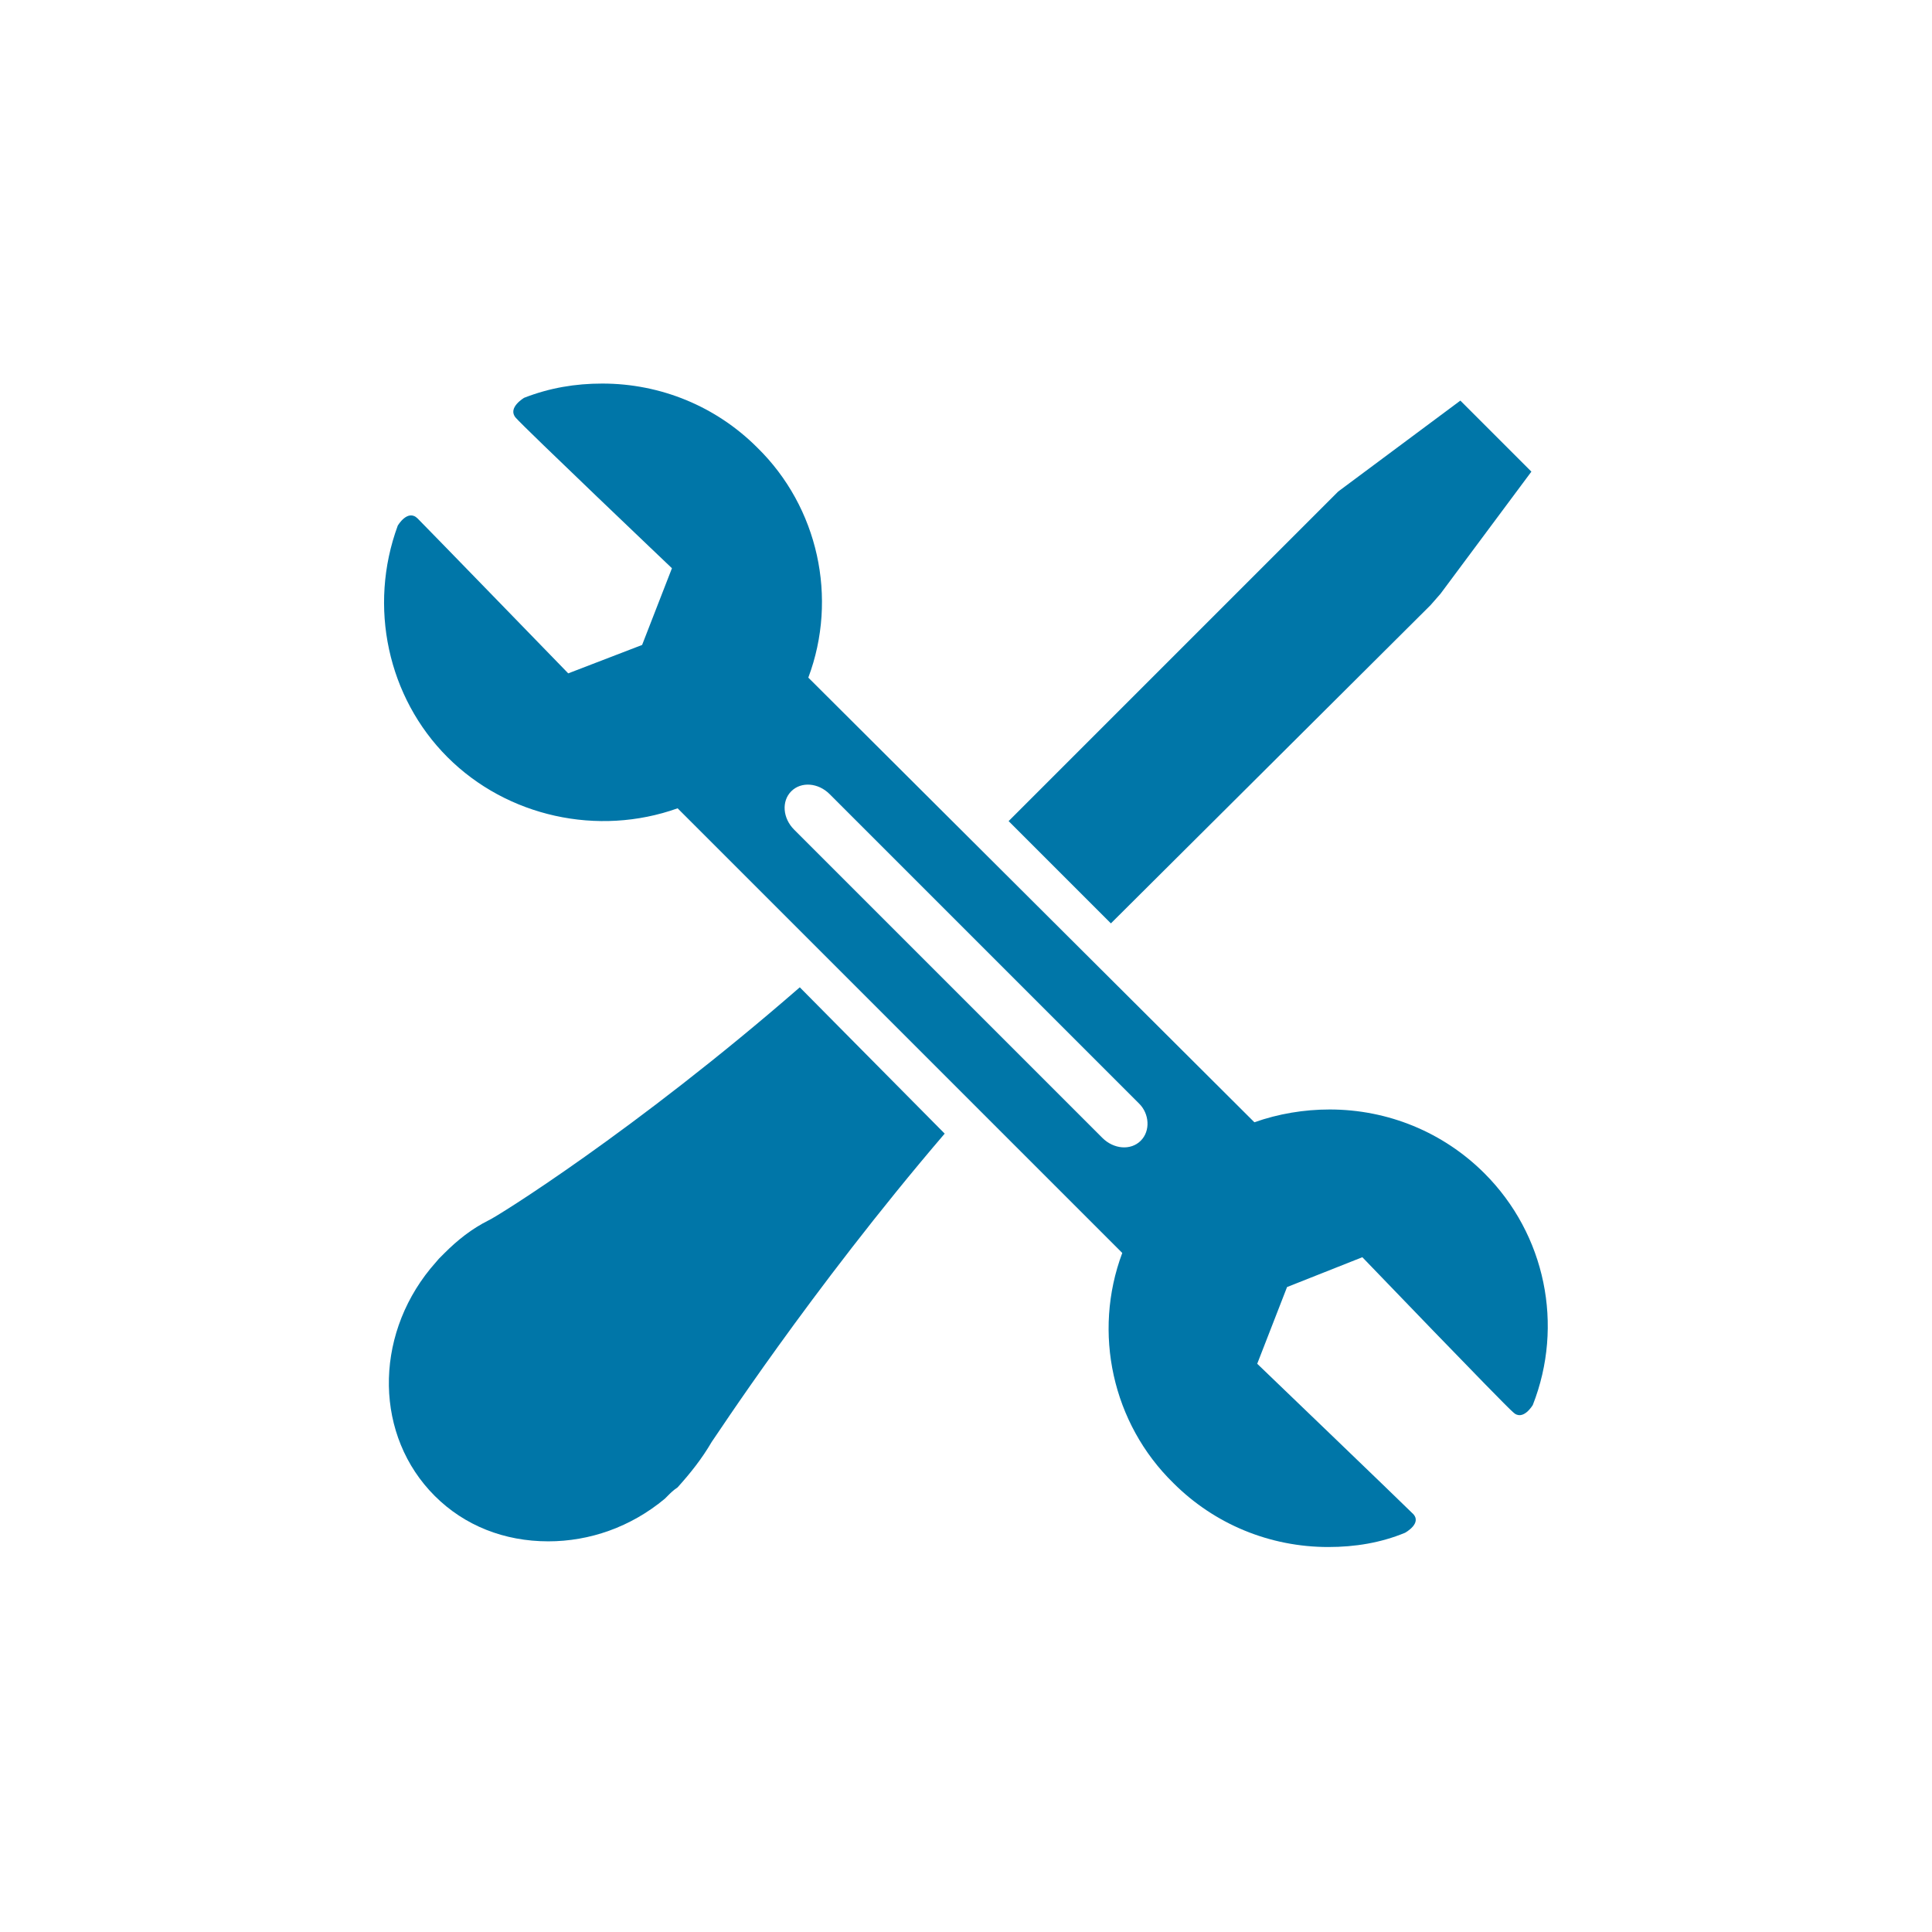
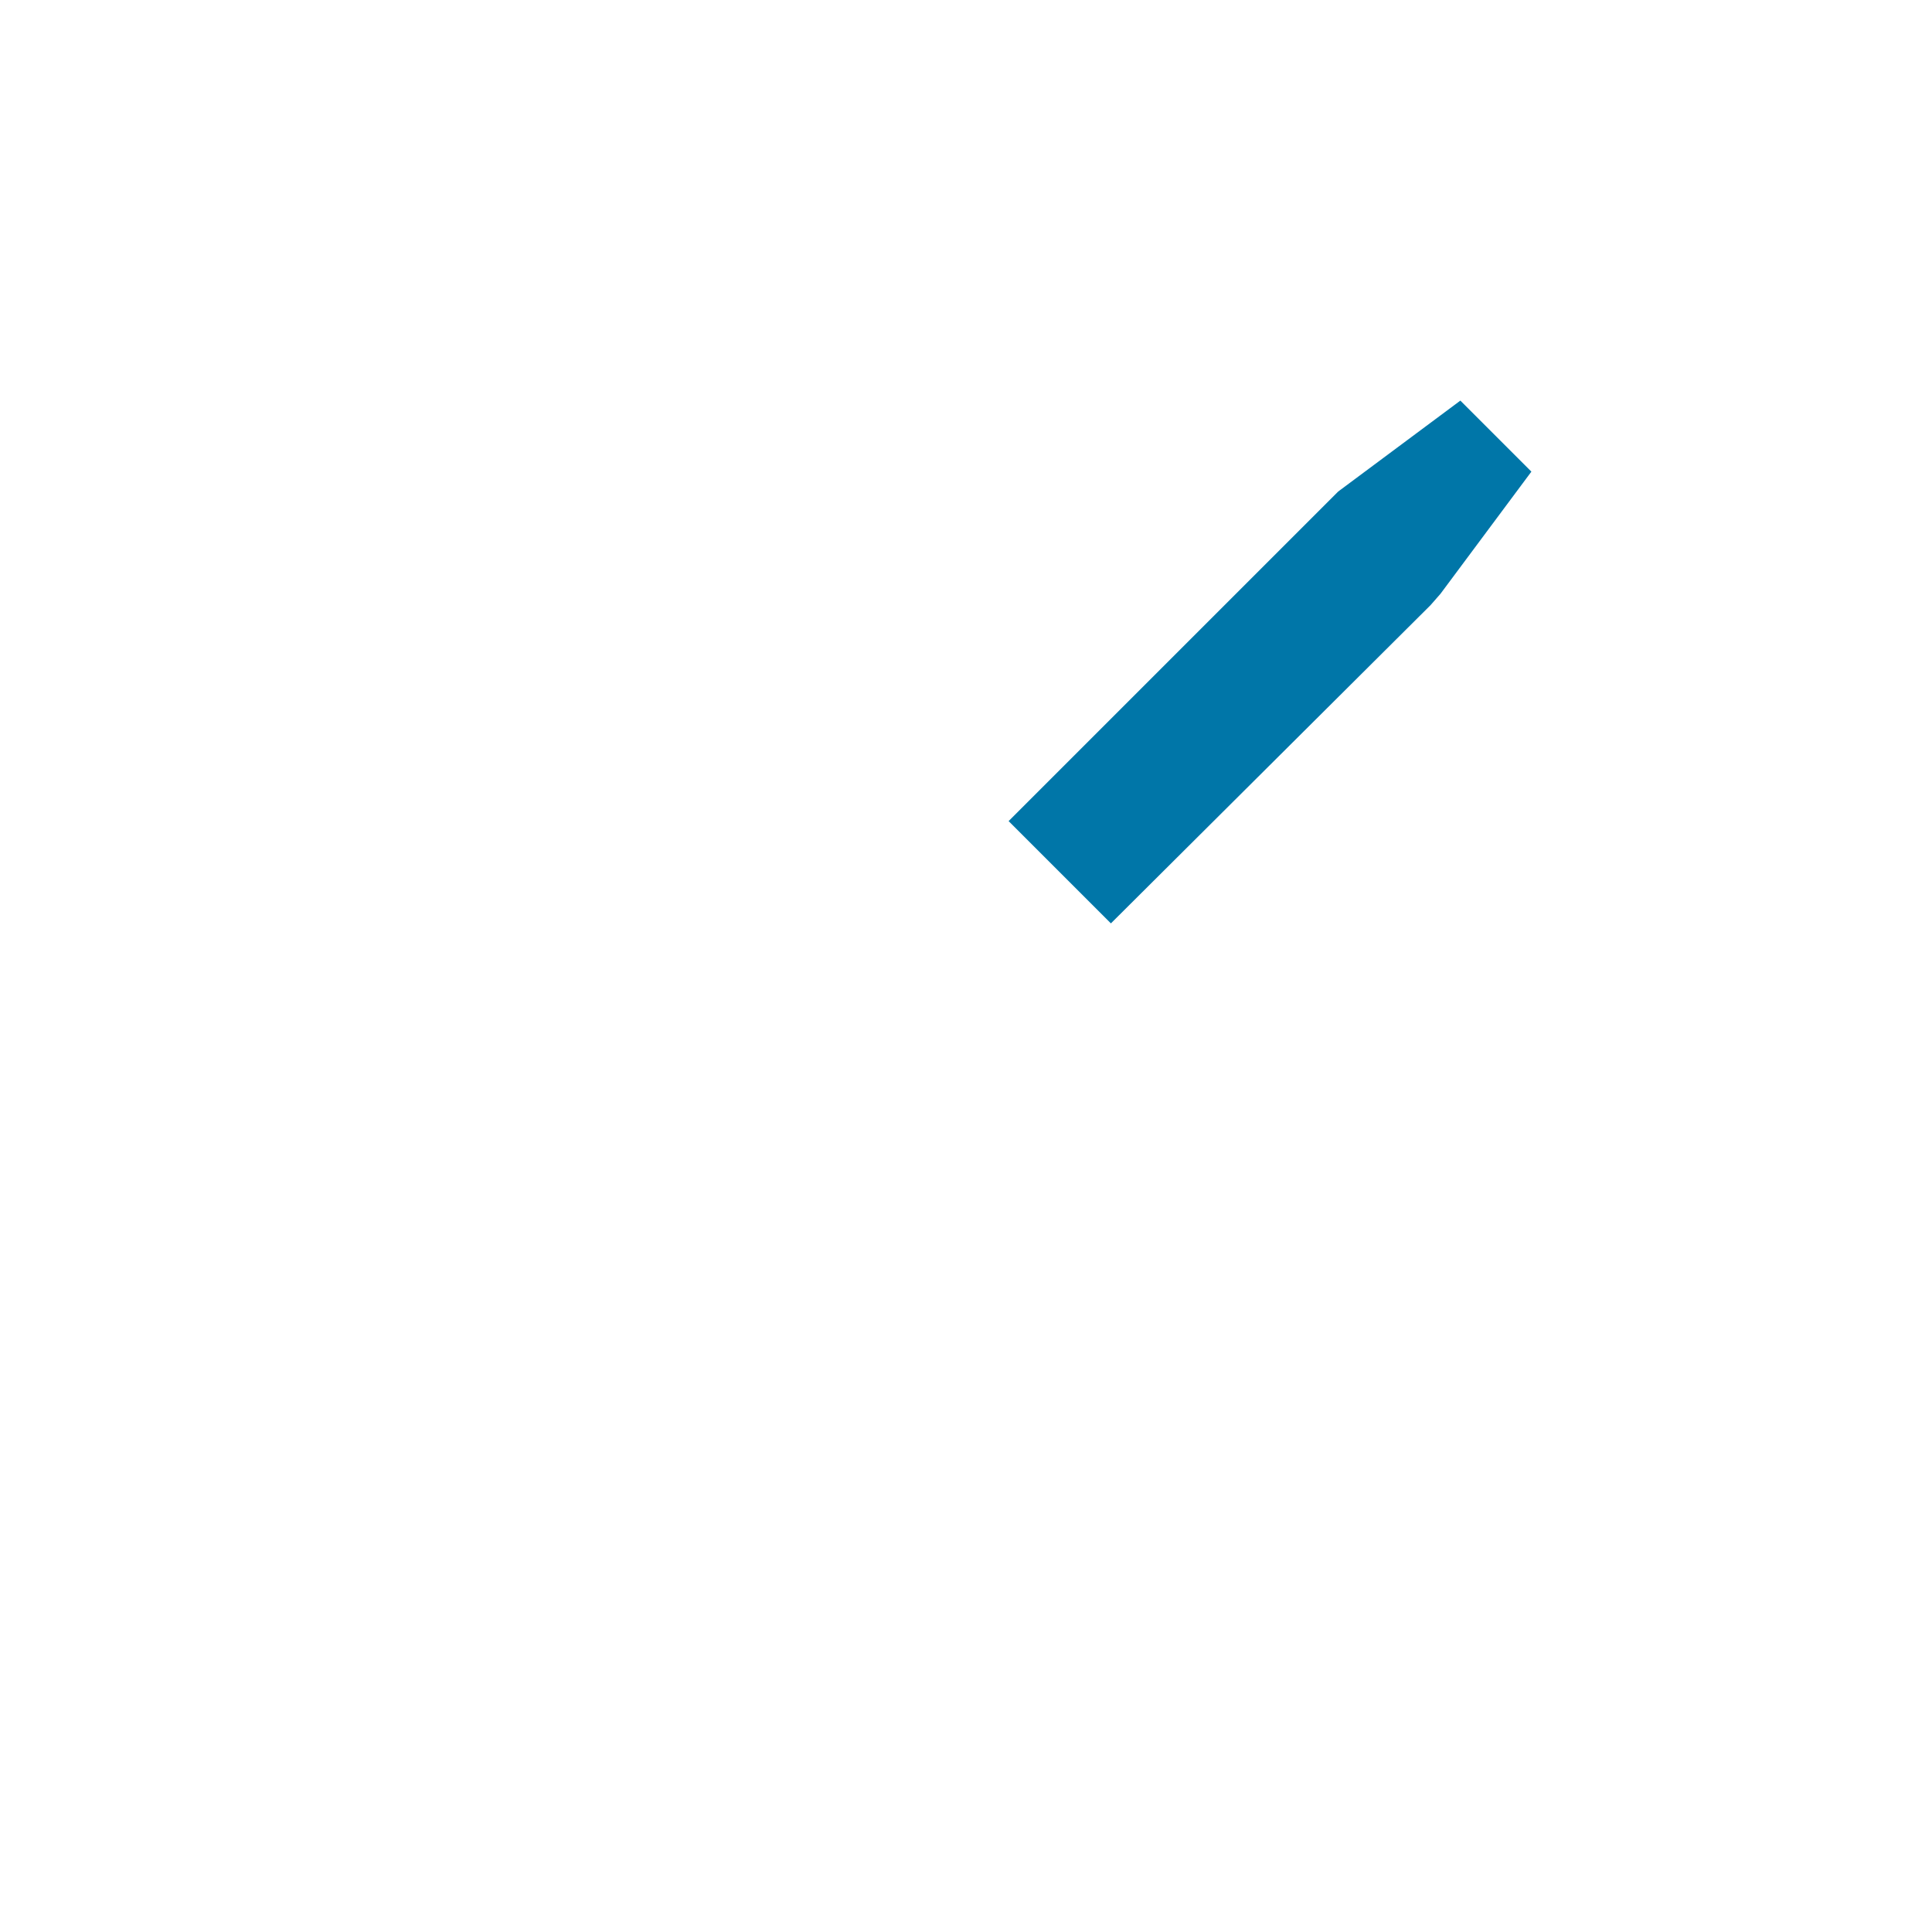
<svg xmlns="http://www.w3.org/2000/svg" version="1.1" id="svg-icon" x="0px" y="0px" width="102" height="102" viewBox="0 0 136 136" style="enable-background:new 0 0 136 136;" xml:space="preserve">
  <style type="text/css">
.icon-shape{fill:#0076a8;}
</style>
  <g id="svg-icon">
    <polygon class="icon-shape" points="100.7,42.6 101.4,41.8 107.8,33.2 102.8,28.2 94.2,34.6 71,57.8 78.2,65  " />
-     <path class="icon-shape" d="M104.5,82.6c-2.9-2.9-6.8-4.5-10.9-4.5c-1.8,0-3.6,0.3-5.3,0.9L56.9,47.7c2.1-5.6,0.7-12-3.6-16.2   c-2.9-2.9-6.8-4.5-10.9-4.5c-1.9,0-3.7,0.3-5.5,1c0,0-1.2,0.7-0.6,1.4s11,10.6,11,10.6l-2.1,5.4L40,47.4c0,0-9.9-10.2-10.6-10.9   S28,37,28,37c-2.1,5.7-0.7,12.1,3.5,16.3c4.2,4.2,10.6,5.6,16.2,3.6l31.3,31.3c-2.1,5.6-0.7,12,3.6,16.2c2.9,2.9,6.8,4.5,10.9,4.5   c1.9,0,3.7-0.3,5.4-1c0,0,1.3-0.7,0.5-1.4c-0.8-0.8-10.9-10.5-10.9-10.5l2.1-5.4l5.3-2.1c0,0,9.9,10.3,10.6,10.9   c0.7,0.7,1.4-0.5,1.4-0.5C110.1,93.3,108.8,86.9,104.5,82.6z M80.3,80.3c-0.7,0.7-1.9,0.6-2.7-0.2L55.9,58.4   c-0.8-0.8-0.9-2-0.2-2.7c0.7-0.7,1.9-0.6,2.7,0.2l21.8,21.8C80.9,78.4,81,79.6,80.3,80.3z" />
-     <path class="icon-shape" d="M34.4,85.9c-1.2,0.6-2.2,1.4-3.1,2.3c-0.1,0.1-0.2,0.2-0.4,0.4l-0.6,0.7c-4,4.9-3.9,11.8,0.3,16   c2.1,2.1,4.9,3.2,8,3.2c2.9,0,5.8-1,8.2-3l0.2-0.2c0.2-0.2,0.4-0.4,0.7-0.6c0.9-1,1.7-2,2.4-3.2c0.1-0.1,6.9-10.6,16.4-21.7   L56.3,69.5C44.7,79.6,34.9,85.7,34.4,85.9z" />
  </g>
</svg>